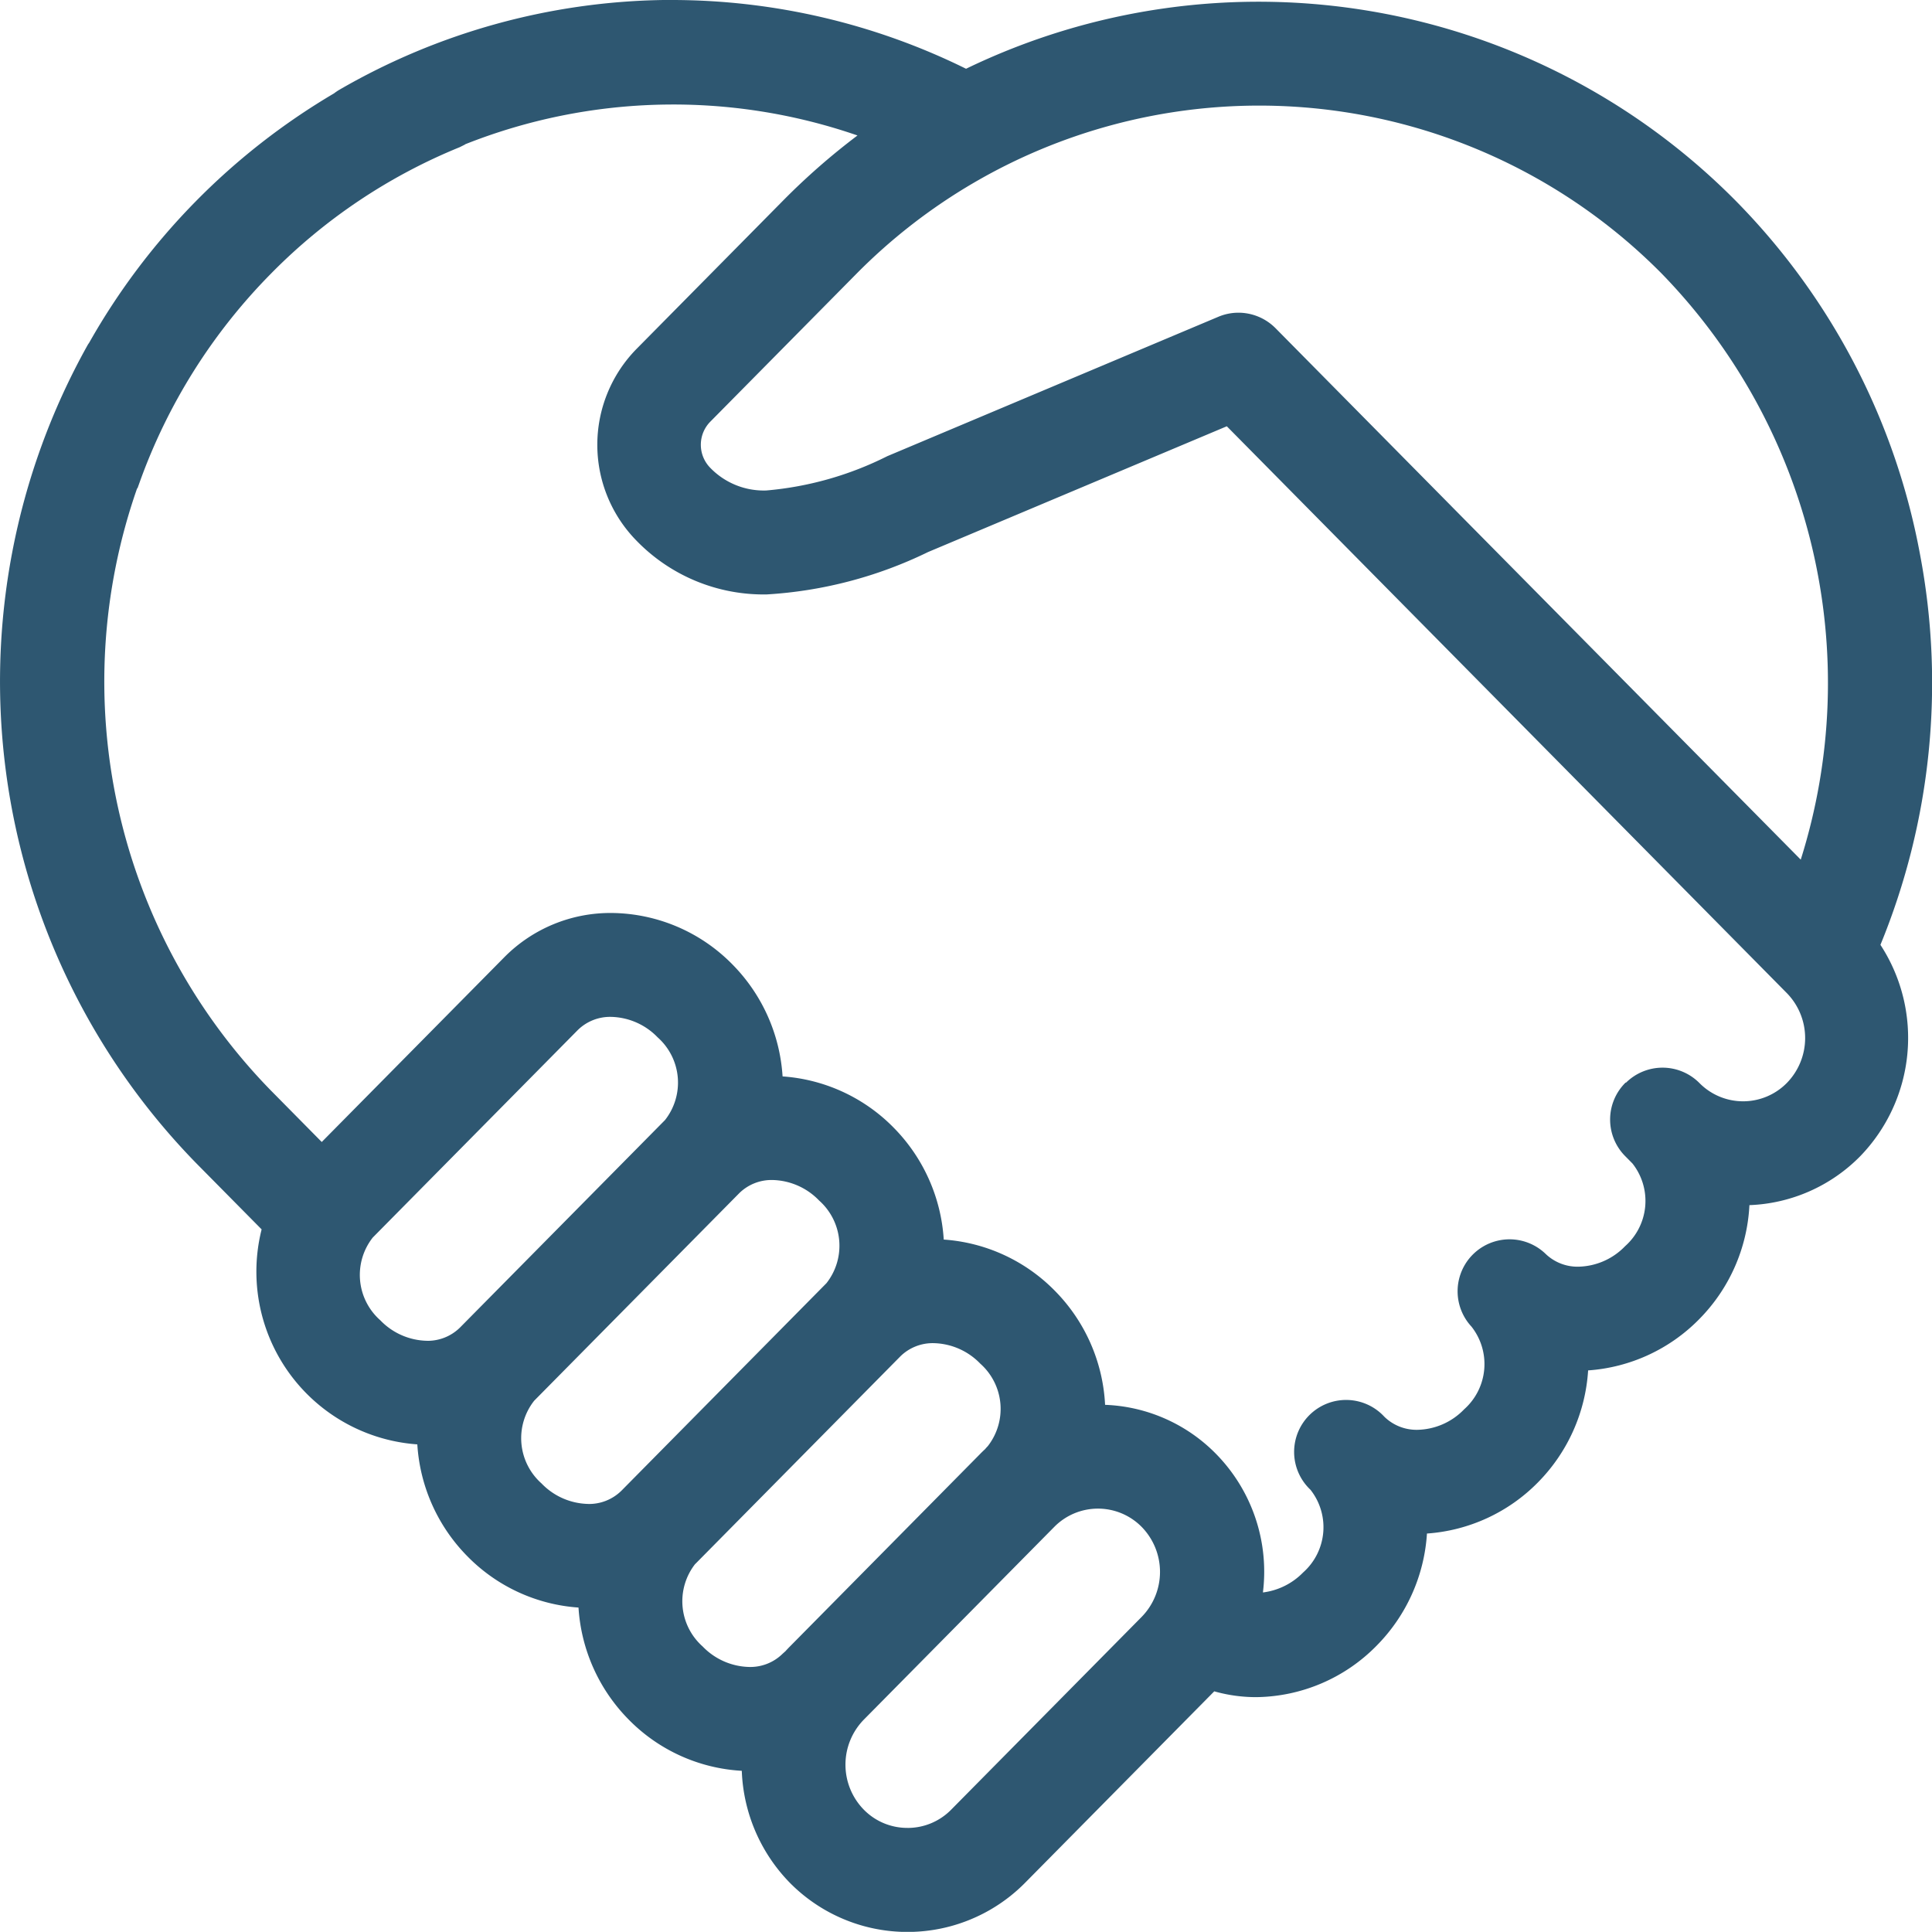
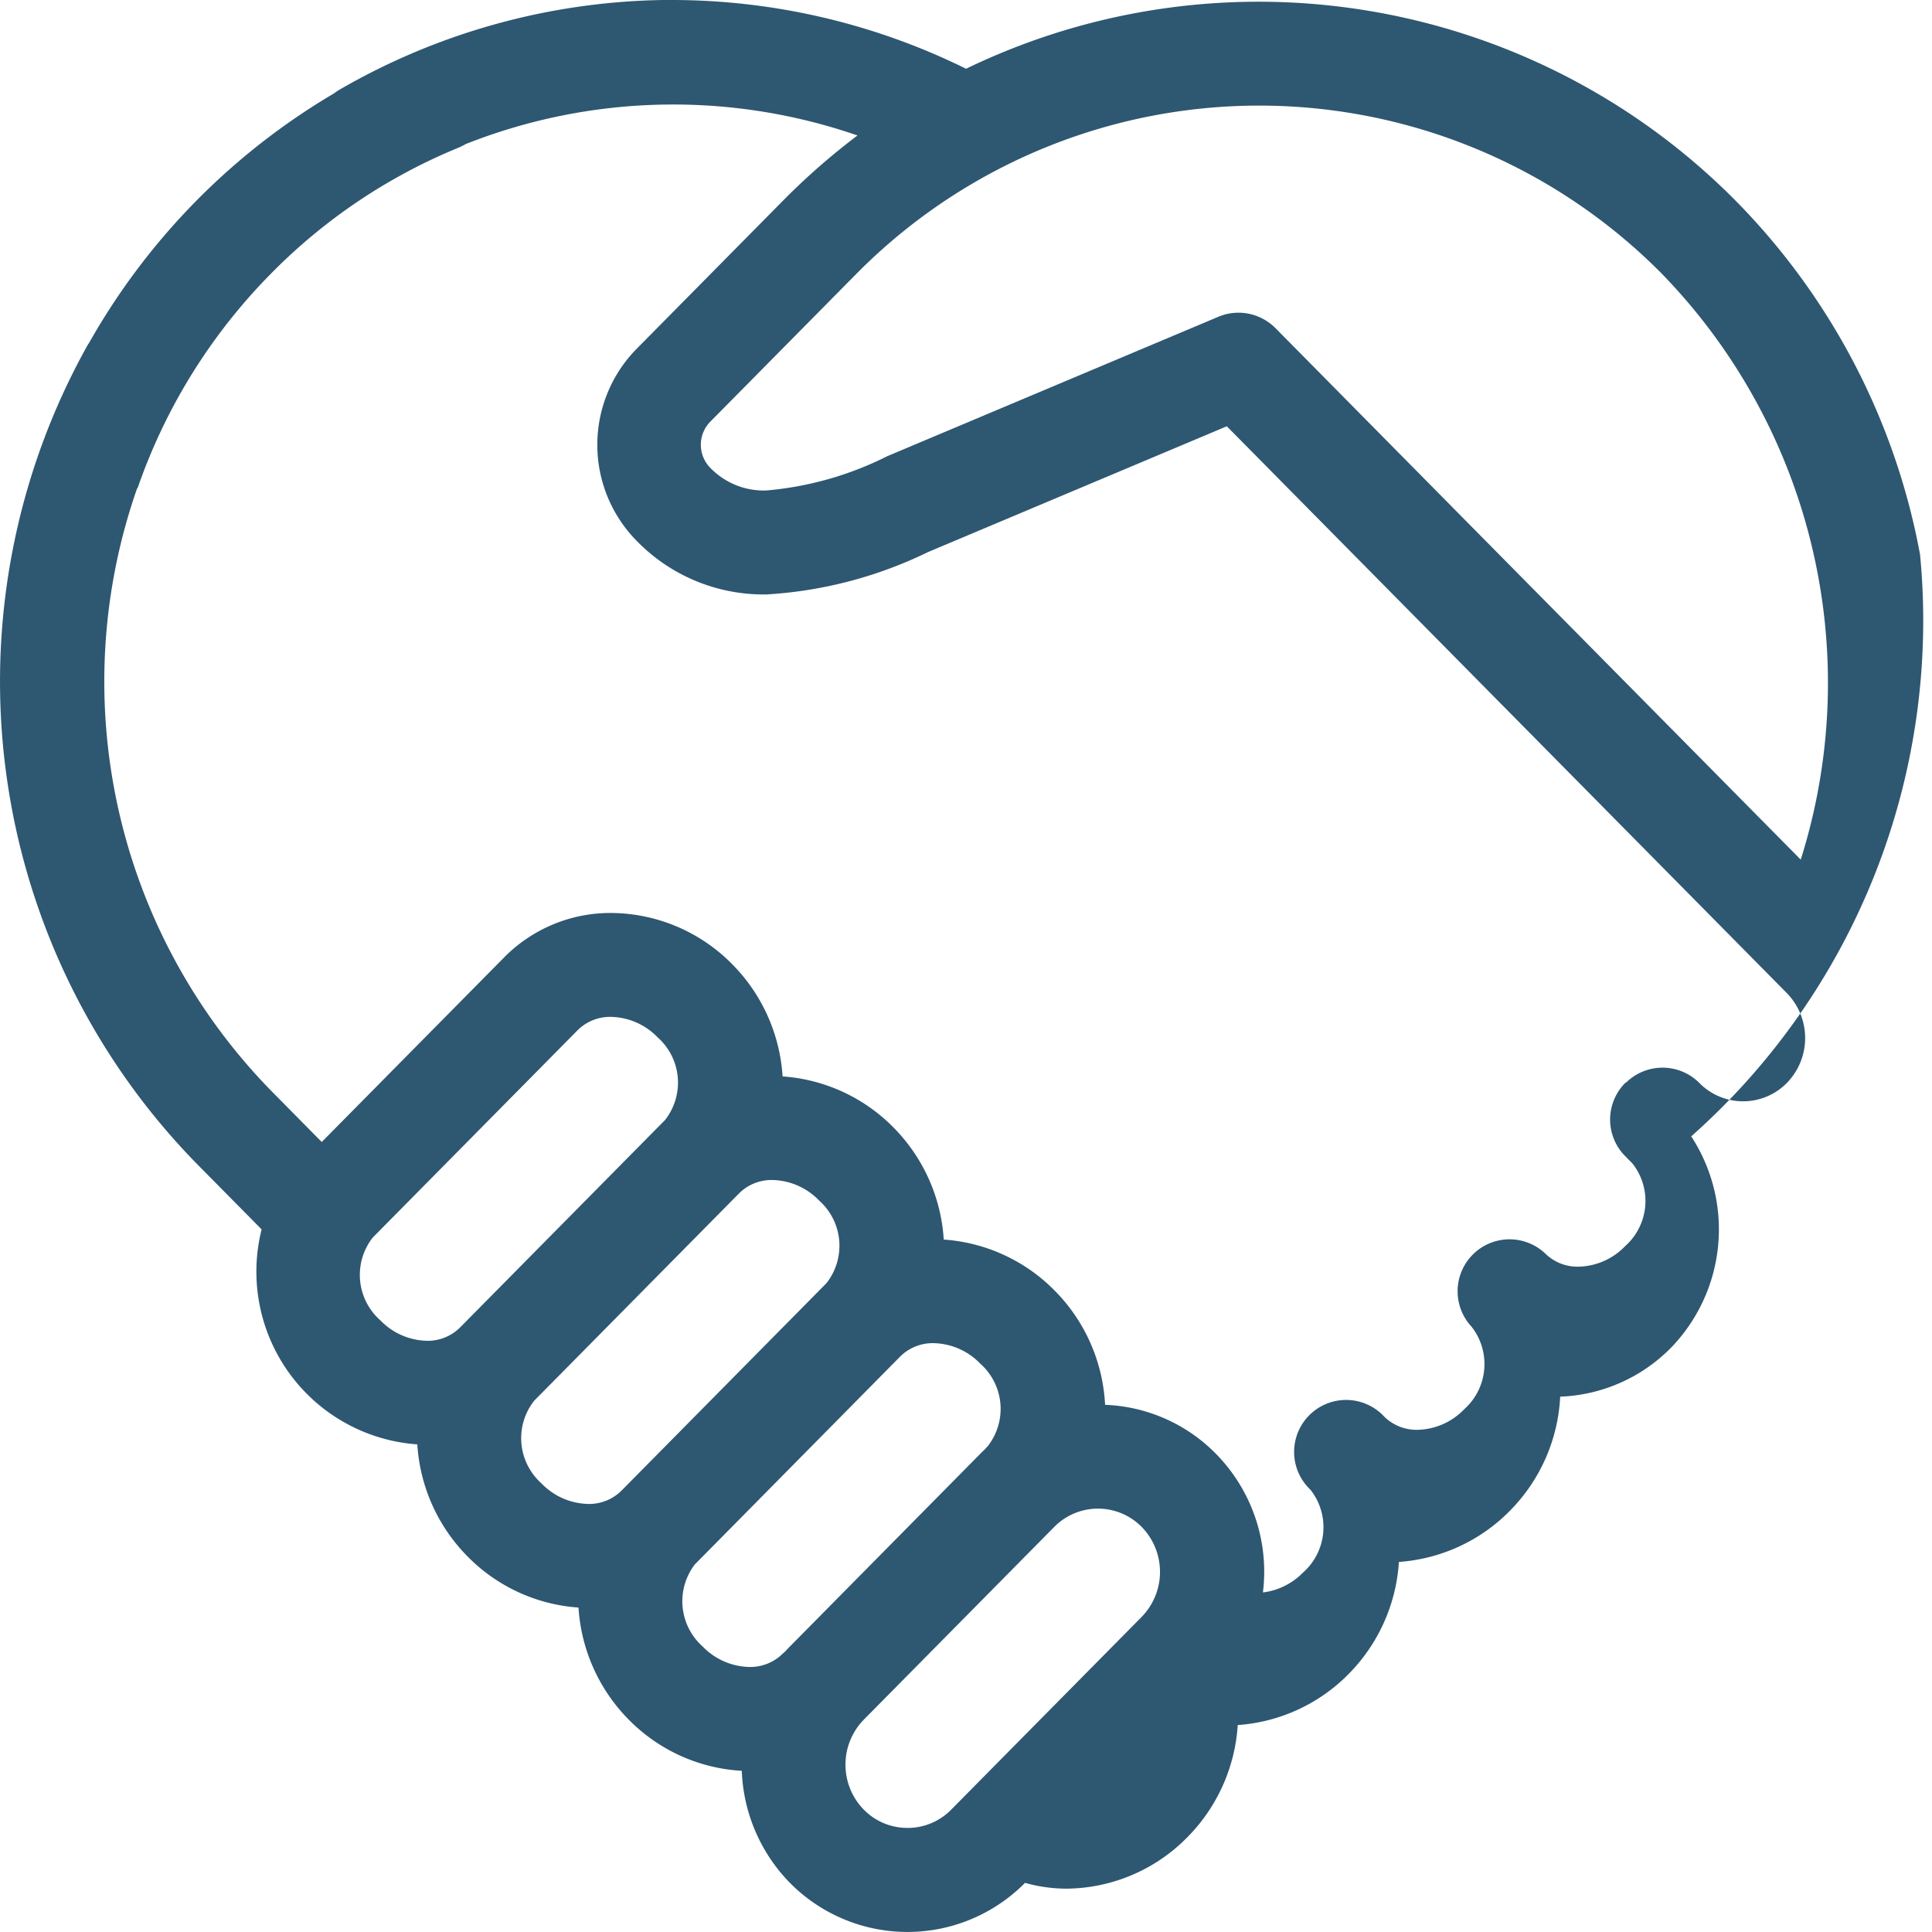
<svg xmlns="http://www.w3.org/2000/svg" width="75.87" height="75.864" viewBox="0 0 75.87 75.864">
-   <path id="Tracé_107" data-name="Tracé 107" d="M675.264,168.179a26.683,26.683,0,0,0-7.245-13.9A26.372,26.372,0,0,0,637.8,149.1a26.119,26.119,0,0,0-11.528-2.7l-.353,0a26.158,26.158,0,0,0-12.725,3.523,2.035,2.035,0,0,0-.215.145,26.5,26.5,0,0,0-9.613,9.789l-.016.023c-.018.026-.035.052-.05.079a27.079,27.079,0,0,0,4.277,32.129l2.56,2.59a6.8,6.8,0,0,0,6.114,8.443,6.862,6.862,0,0,0,1.972,4.4,6.761,6.761,0,0,0,4.358,2.008,6.863,6.863,0,0,0,1.972,4.4,6.748,6.748,0,0,0,4.44,2.011,6.638,6.638,0,0,0,1.89,4.4,6.491,6.491,0,0,0,9.233,0l7.431-7.521a6.032,6.032,0,0,0,1.644.228,6.728,6.728,0,0,0,4.736-2.025,6.875,6.875,0,0,0,1.973-4.4,6.769,6.769,0,0,0,4.356-2.006,6.872,6.872,0,0,0,1.973-4.4,6.768,6.768,0,0,0,4.356-2.006,6.848,6.848,0,0,0,1.978-4.484,6.439,6.439,0,0,0,4.352-1.922,6.681,6.681,0,0,0,.793-8.3A27.068,27.068,0,0,0,675.264,168.179ZM663.7,188.913a2.039,2.039,0,0,0-.018,2.886l.288.291a2.375,2.375,0,0,1-.288,3.247,2.617,2.617,0,0,1-1.834.806,1.809,1.809,0,0,1-1.3-.514,2.04,2.04,0,0,0-2.9,2.867,2.377,2.377,0,0,1-.288,3.248,2.617,2.617,0,0,1-1.834.805,1.809,1.809,0,0,1-1.3-.514,2.041,2.041,0,1,0-2.9,2.869,2.375,2.375,0,0,1-.288,3.246,2.665,2.665,0,0,1-1.58.786,6.6,6.6,0,0,0-1.846-5.446,6.437,6.437,0,0,0-4.352-1.922,6.855,6.855,0,0,0-1.978-4.484,6.764,6.764,0,0,0-4.358-2.006,6.864,6.864,0,0,0-1.972-4.4,6.766,6.766,0,0,0-4.357-2.007,6.87,6.87,0,0,0-1.972-4.4,6.724,6.724,0,0,0-4.738-2.018,5.857,5.857,0,0,0-4.207,1.727l-7.18,7.266-2-2.025a22.982,22.982,0,0,1-5.249-23.648l.014,0,.081-.225a22.407,22.407,0,0,1,5.158-8.2,22.079,22.079,0,0,1,7.416-4.969l.209-.105v-.007a22.148,22.148,0,0,1,15.41-.347,26.749,26.749,0,0,0-2.925,2.56l-5.754,5.824a5.374,5.374,0,0,0,0,7.528,6.95,6.95,0,0,0,5.122,2.111,16.713,16.713,0,0,0,6.328-1.664l11.732-4.939,21.988,22.255a2.525,2.525,0,0,1,0,3.538,2.409,2.409,0,0,1-3.426,0,2.041,2.041,0,0,0-2.885-.017Zm-28.2,29.269a2.391,2.391,0,0,1-1.713-.714,2.528,2.528,0,0,1,0-3.539l7.48-7.57a2.41,2.41,0,0,1,3.427,0,2.528,2.528,0,0,1,0,3.539l-7.48,7.57A2.393,2.393,0,0,1,635.495,218.183Zm-12.538-12.722a2.618,2.618,0,0,1-1.834-.806,2.376,2.376,0,0,1-.288-3.247l8.056-8.153a1.808,1.808,0,0,1,1.3-.515,2.619,2.619,0,0,1,1.834.806,2.375,2.375,0,0,1,.288,3.246l-8.056,8.154A1.808,1.808,0,0,1,622.957,205.461Zm-6.33-6.407a2.616,2.616,0,0,1-1.834-.805A2.376,2.376,0,0,1,614.5,195l8.056-8.153a1.81,1.81,0,0,1,1.3-.514,2.62,2.62,0,0,1,1.834.805,2.376,2.376,0,0,1,.288,3.247l-8.056,8.153A1.809,1.809,0,0,1,616.627,199.054Zm10.538,8.761,8.055-8.154a1.81,1.81,0,0,1,1.3-.514,2.619,2.619,0,0,1,1.834.805,2.375,2.375,0,0,1,.291,3.244c-.036.035-.069.073-.1.111-.066.061-.13.122-.19.184l-7.477,7.568c-.062.062-.121.125-.18.19-.038.033-.076.067-.112.1a1.806,1.806,0,0,1-1.3.514,2.621,2.621,0,0,1-1.835-.805A2.375,2.375,0,0,1,627.165,207.815Zm43.412-27.652L656.831,166.25l-.01-.013-.015-.013-6.855-6.938a2.054,2.054,0,0,0-1.452-.606,2.028,2.028,0,0,0-.791.16l-13,5.474a13.053,13.053,0,0,1-4.751,1.347,2.921,2.921,0,0,1-2.212-.9,1.292,1.292,0,0,1,0-1.79l5.755-5.824a22.237,22.237,0,0,1,31.621,0A23.056,23.056,0,0,1,670.577,180.163Z" transform="translate(-599.863 -146.4)" fill="#2E5771" />
+   <path id="Tracé_107" data-name="Tracé 107" d="M675.264,168.179a26.683,26.683,0,0,0-7.245-13.9A26.372,26.372,0,0,0,637.8,149.1a26.119,26.119,0,0,0-11.528-2.7l-.353,0a26.158,26.158,0,0,0-12.725,3.523,2.035,2.035,0,0,0-.215.145,26.5,26.5,0,0,0-9.613,9.789l-.016.023c-.018.026-.035.052-.05.079a27.079,27.079,0,0,0,4.277,32.129l2.56,2.59a6.8,6.8,0,0,0,6.114,8.443,6.862,6.862,0,0,0,1.972,4.4,6.761,6.761,0,0,0,4.358,2.008,6.863,6.863,0,0,0,1.972,4.4,6.748,6.748,0,0,0,4.44,2.011,6.638,6.638,0,0,0,1.89,4.4,6.491,6.491,0,0,0,9.233,0a6.032,6.032,0,0,0,1.644.228,6.728,6.728,0,0,0,4.736-2.025,6.875,6.875,0,0,0,1.973-4.4,6.769,6.769,0,0,0,4.356-2.006,6.872,6.872,0,0,0,1.973-4.4,6.768,6.768,0,0,0,4.356-2.006,6.848,6.848,0,0,0,1.978-4.484,6.439,6.439,0,0,0,4.352-1.922,6.681,6.681,0,0,0,.793-8.3A27.068,27.068,0,0,0,675.264,168.179ZM663.7,188.913a2.039,2.039,0,0,0-.018,2.886l.288.291a2.375,2.375,0,0,1-.288,3.247,2.617,2.617,0,0,1-1.834.806,1.809,1.809,0,0,1-1.3-.514,2.04,2.04,0,0,0-2.9,2.867,2.377,2.377,0,0,1-.288,3.248,2.617,2.617,0,0,1-1.834.805,1.809,1.809,0,0,1-1.3-.514,2.041,2.041,0,1,0-2.9,2.869,2.375,2.375,0,0,1-.288,3.246,2.665,2.665,0,0,1-1.58.786,6.6,6.6,0,0,0-1.846-5.446,6.437,6.437,0,0,0-4.352-1.922,6.855,6.855,0,0,0-1.978-4.484,6.764,6.764,0,0,0-4.358-2.006,6.864,6.864,0,0,0-1.972-4.4,6.766,6.766,0,0,0-4.357-2.007,6.87,6.87,0,0,0-1.972-4.4,6.724,6.724,0,0,0-4.738-2.018,5.857,5.857,0,0,0-4.207,1.727l-7.18,7.266-2-2.025a22.982,22.982,0,0,1-5.249-23.648l.014,0,.081-.225a22.407,22.407,0,0,1,5.158-8.2,22.079,22.079,0,0,1,7.416-4.969l.209-.105v-.007a22.148,22.148,0,0,1,15.41-.347,26.749,26.749,0,0,0-2.925,2.56l-5.754,5.824a5.374,5.374,0,0,0,0,7.528,6.95,6.95,0,0,0,5.122,2.111,16.713,16.713,0,0,0,6.328-1.664l11.732-4.939,21.988,22.255a2.525,2.525,0,0,1,0,3.538,2.409,2.409,0,0,1-3.426,0,2.041,2.041,0,0,0-2.885-.017Zm-28.2,29.269a2.391,2.391,0,0,1-1.713-.714,2.528,2.528,0,0,1,0-3.539l7.48-7.57a2.41,2.41,0,0,1,3.427,0,2.528,2.528,0,0,1,0,3.539l-7.48,7.57A2.393,2.393,0,0,1,635.495,218.183Zm-12.538-12.722a2.618,2.618,0,0,1-1.834-.806,2.376,2.376,0,0,1-.288-3.247l8.056-8.153a1.808,1.808,0,0,1,1.3-.515,2.619,2.619,0,0,1,1.834.806,2.375,2.375,0,0,1,.288,3.246l-8.056,8.154A1.808,1.808,0,0,1,622.957,205.461Zm-6.33-6.407a2.616,2.616,0,0,1-1.834-.805A2.376,2.376,0,0,1,614.5,195l8.056-8.153a1.81,1.81,0,0,1,1.3-.514,2.62,2.62,0,0,1,1.834.805,2.376,2.376,0,0,1,.288,3.247l-8.056,8.153A1.809,1.809,0,0,1,616.627,199.054Zm10.538,8.761,8.055-8.154a1.81,1.81,0,0,1,1.3-.514,2.619,2.619,0,0,1,1.834.805,2.375,2.375,0,0,1,.291,3.244c-.036.035-.069.073-.1.111-.066.061-.13.122-.19.184l-7.477,7.568c-.062.062-.121.125-.18.19-.038.033-.076.067-.112.1a1.806,1.806,0,0,1-1.3.514,2.621,2.621,0,0,1-1.835-.805A2.375,2.375,0,0,1,627.165,207.815Zm43.412-27.652L656.831,166.25l-.01-.013-.015-.013-6.855-6.938a2.054,2.054,0,0,0-1.452-.606,2.028,2.028,0,0,0-.791.16l-13,5.474a13.053,13.053,0,0,1-4.751,1.347,2.921,2.921,0,0,1-2.212-.9,1.292,1.292,0,0,1,0-1.79l5.755-5.824a22.237,22.237,0,0,1,31.621,0A23.056,23.056,0,0,1,670.577,180.163Z" transform="translate(-599.863 -146.4)" fill="#2E5771" />
</svg>